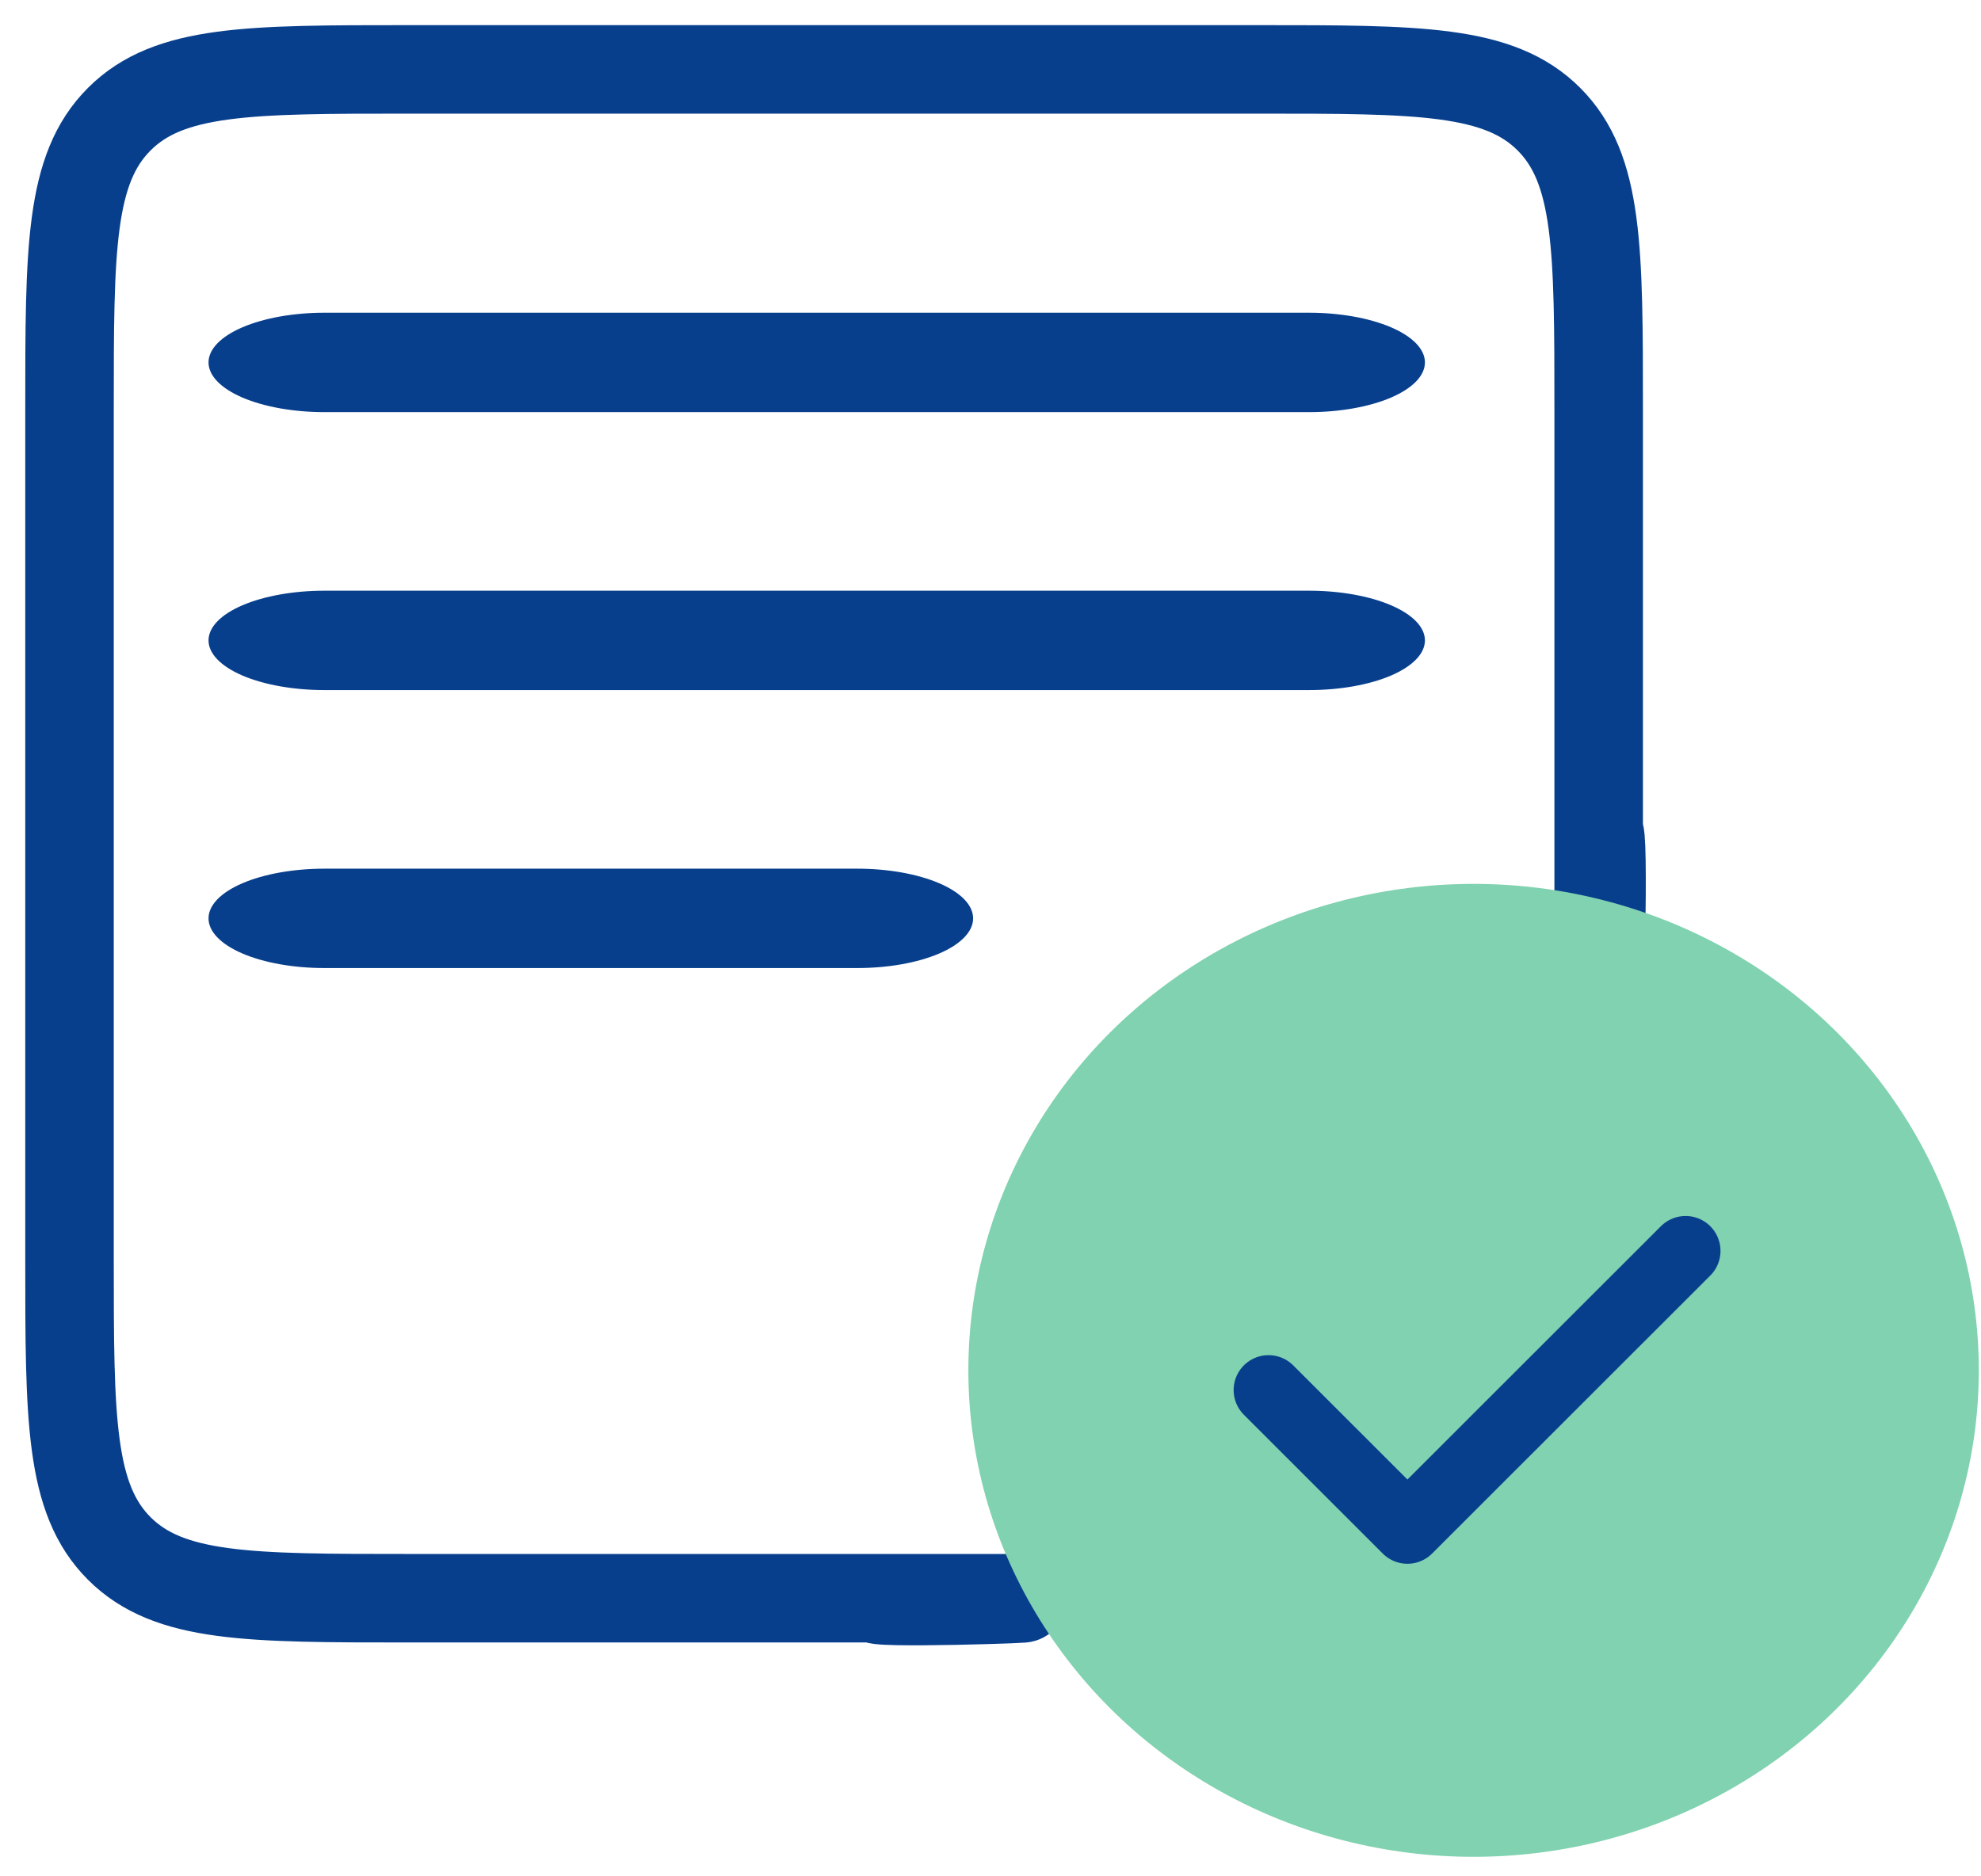
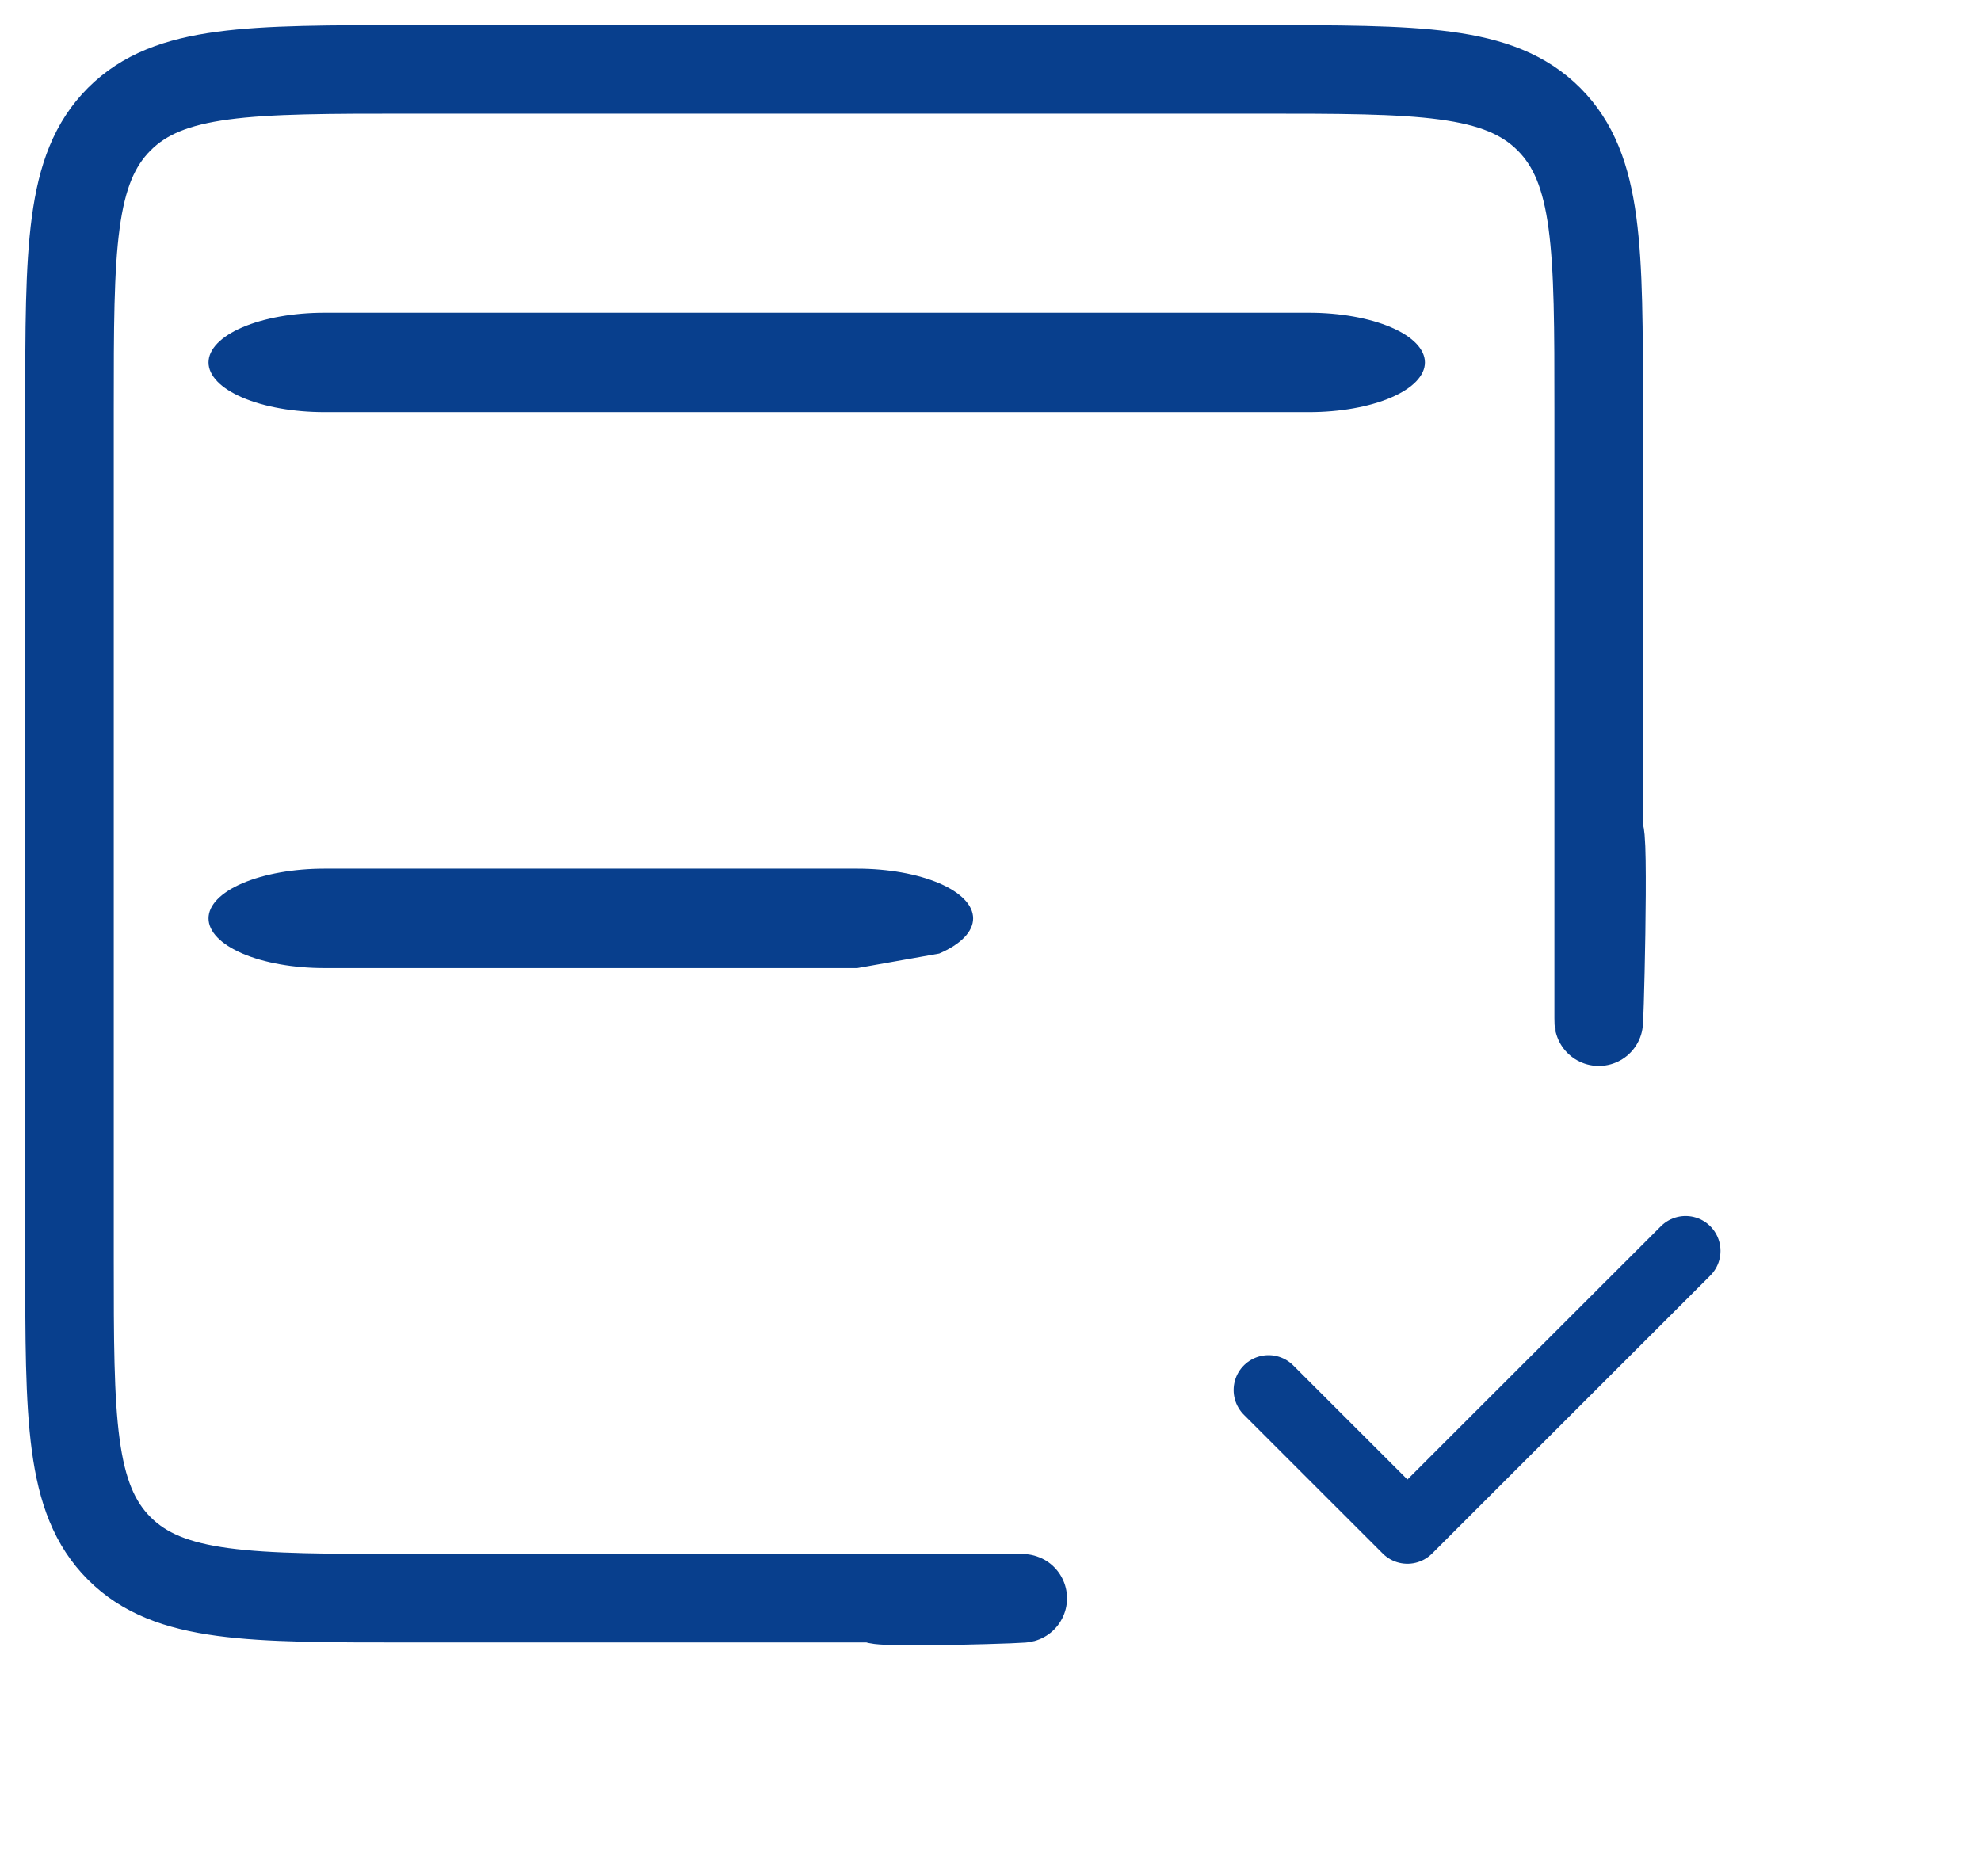
<svg xmlns="http://www.w3.org/2000/svg" width="57" height="54" viewBox="0 0 57 54" fill="none">
  <path d="M45.999 23.995C46.185 23.546 45.999 30.304 45.999 29.305V11.775C45.999 7.165 45.999 4.861 44.567 3.429C43.135 1.997 40.831 1.997 36.222 1.997H11.778C7.168 1.997 4.864 1.997 3.432 3.429C2 4.861 2 7.165 2 11.775V36.219C2 40.828 2 43.132 3.432 44.564C4.864 45.996 7.168 45.996 11.778 45.996H29.308C30.307 45.996 24.773 46.181 25.222 45.995" stroke="#083F8D" stroke-width="2.547" />
-   <ellipse cx="42.4" cy="39.438" rx="14.537" ry="14" fill="#80D2B0" />
  <path d="M48.5 36L40.496 44L36.5 40.005" stroke="#083F8D" stroke-width="2.009" stroke-linecap="round" stroke-linejoin="round" />
  <path d="M37.666 11.861L9.334 11.861C8.45 11.861 7.602 11.71 6.976 11.442C6.351 11.173 6 10.81 6 10.43C6 10.051 6.351 9.687 6.976 9.419C7.602 9.151 8.45 9 9.334 9L37.666 9C38.55 9 39.398 9.151 40.024 9.419C40.649 9.687 41 10.051 41 10.43C41 10.81 40.649 11.173 40.024 11.442C39.398 11.71 38.55 11.861 37.666 11.861Z" fill="#083F8D" />
-   <path d="M37.666 19.86H9.334C8.45 19.86 7.602 19.71 6.976 19.442C6.351 19.173 6 18.81 6 18.43C6 18.051 6.351 17.687 6.976 17.419C7.602 17.151 8.45 17 9.334 17L37.666 17C38.55 17 39.398 17.151 40.024 17.419C40.649 17.687 41 18.051 41 18.43C41 18.81 40.649 19.173 40.024 19.442C39.398 19.71 38.55 19.86 37.666 19.86Z" fill="#083F8D" />
-   <path d="M24.666 27.86H9.334C8.45 27.86 7.602 27.71 6.976 27.442C6.351 27.173 6 26.81 6 26.43C6 26.051 6.351 25.687 6.976 25.419C7.602 25.151 8.45 25 9.334 25H24.666C25.55 25 26.398 25.151 27.024 25.419C27.649 25.687 28 26.051 28 26.43C28 26.81 27.649 27.173 27.024 27.442C26.398 27.71 25.55 27.86 24.666 27.86Z" fill="#083F8D" />
+   <path d="M24.666 27.86H9.334C8.45 27.86 7.602 27.71 6.976 27.442C6.351 27.173 6 26.81 6 26.43C6 26.051 6.351 25.687 6.976 25.419C7.602 25.151 8.45 25 9.334 25H24.666C25.55 25 26.398 25.151 27.024 25.419C27.649 25.687 28 26.051 28 26.43C28 26.81 27.649 27.173 27.024 27.442Z" fill="#083F8D" />
</svg>